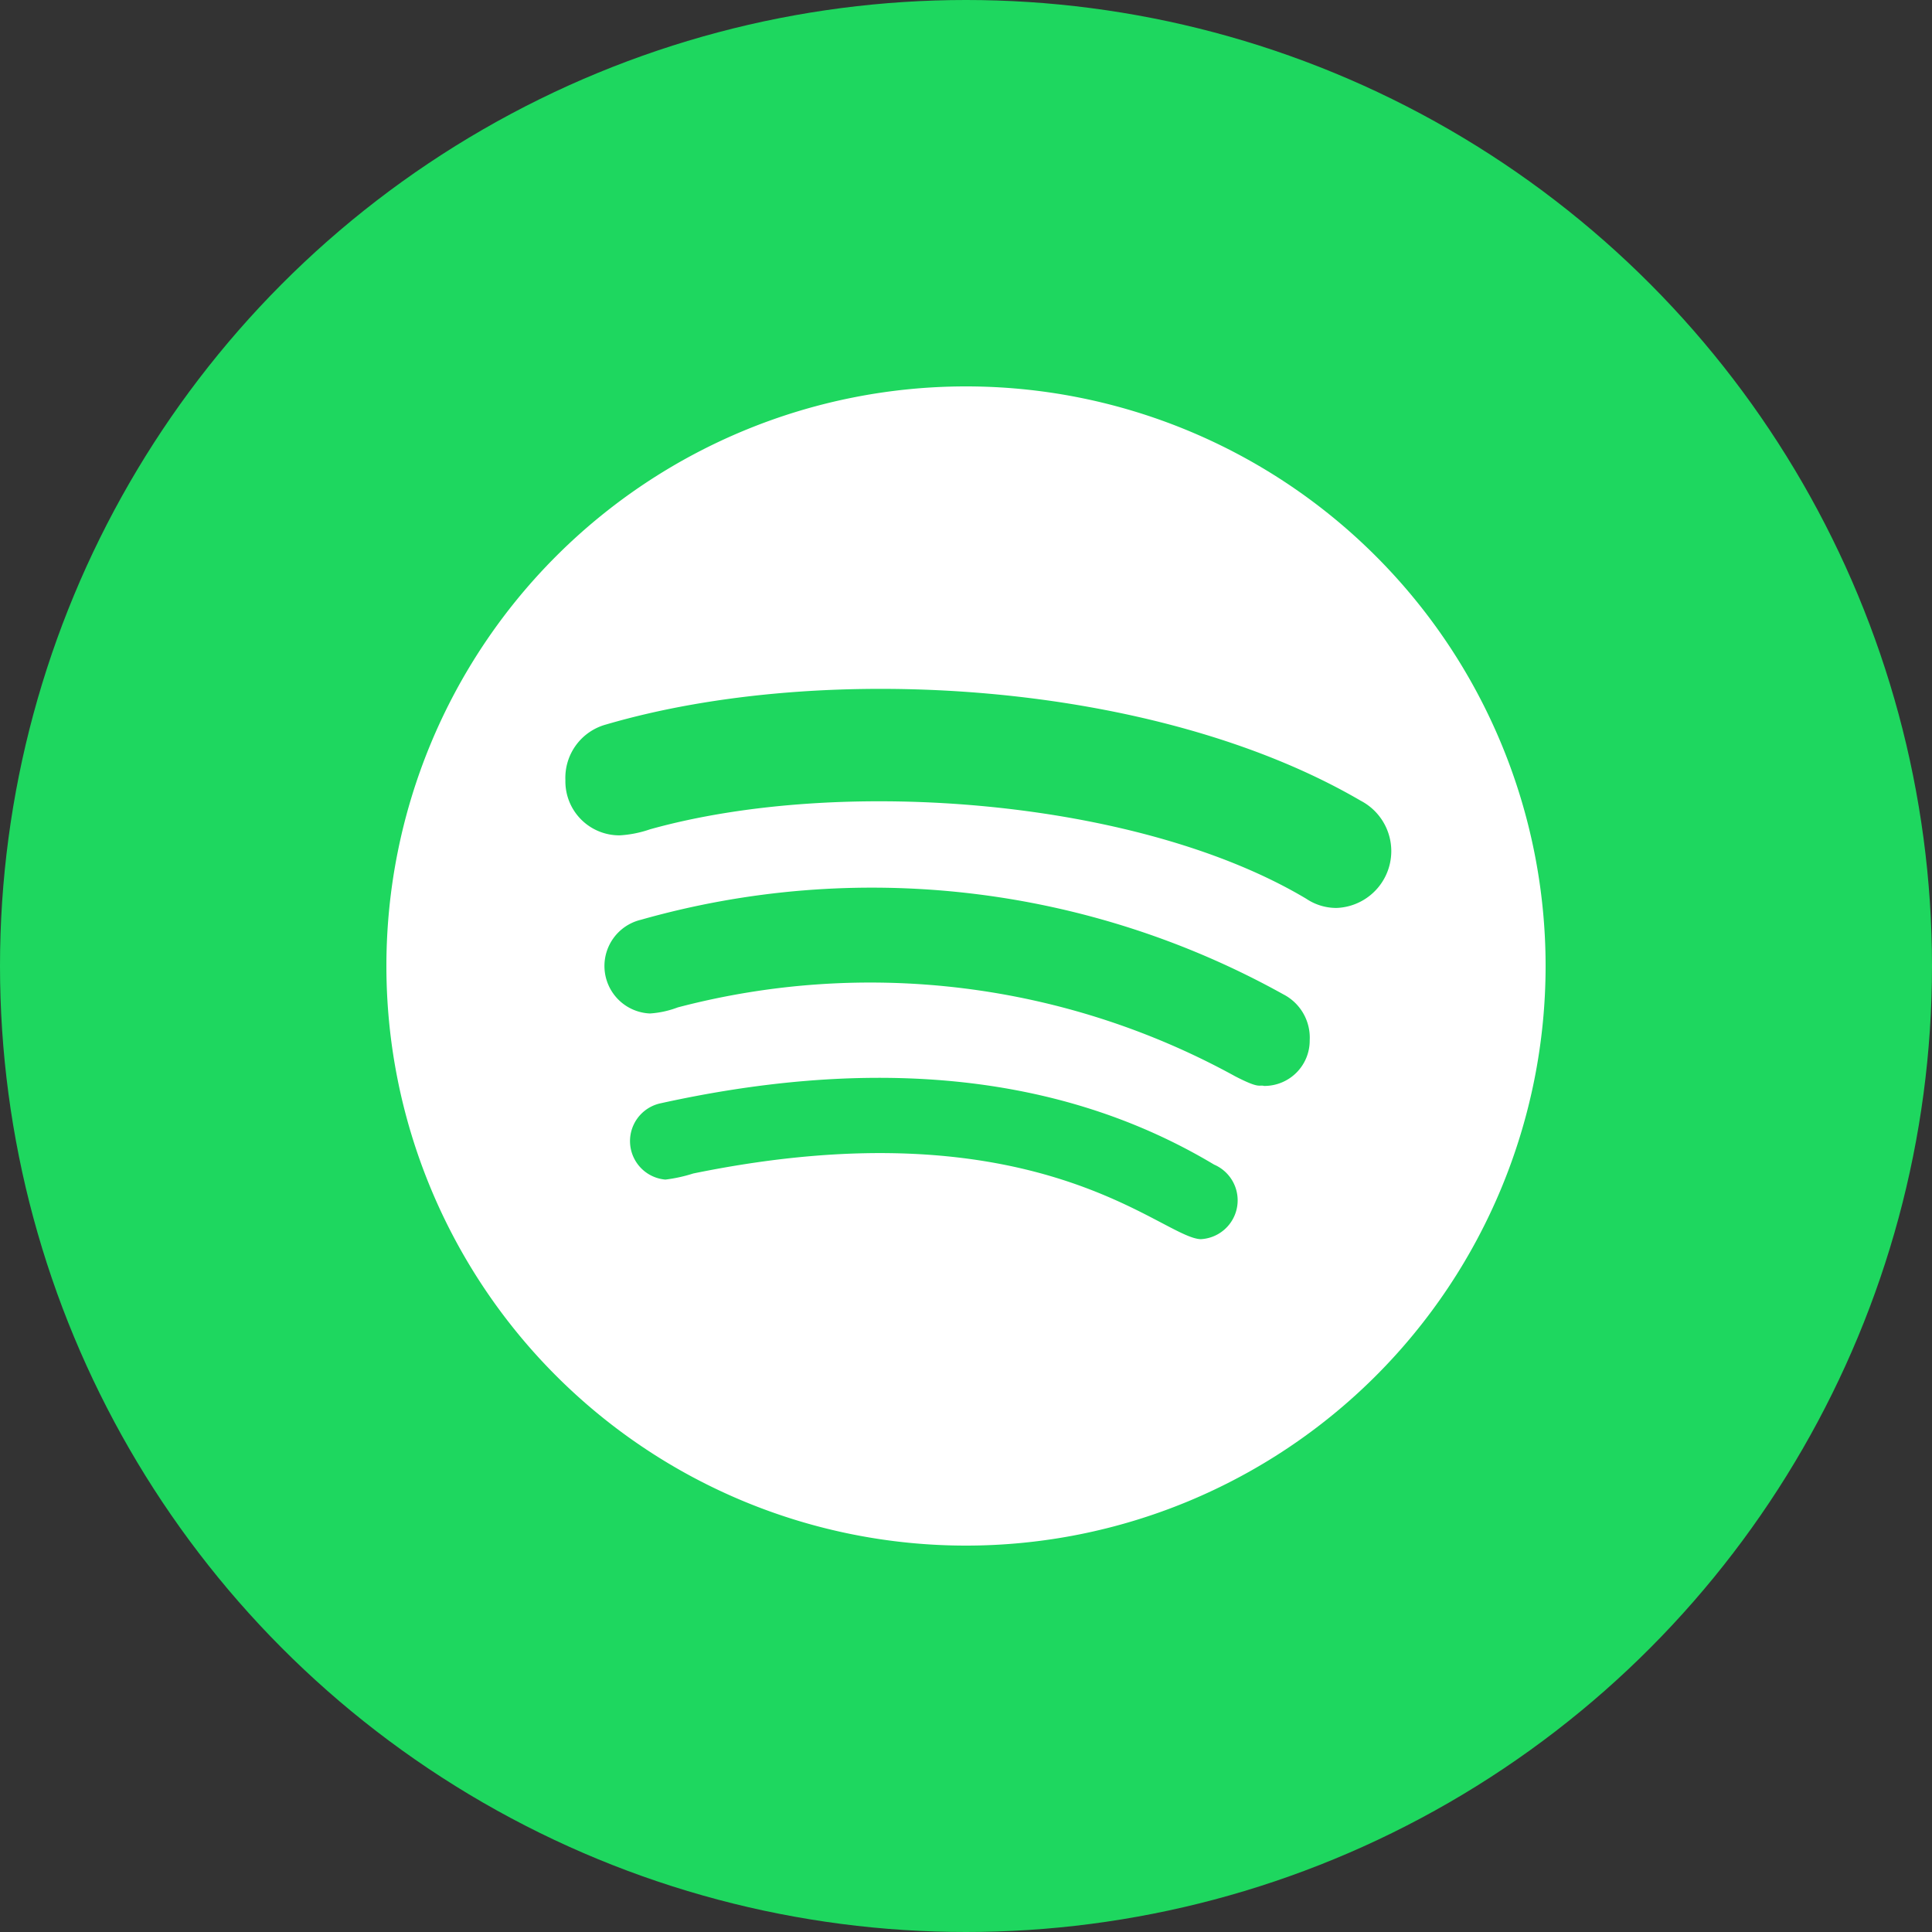
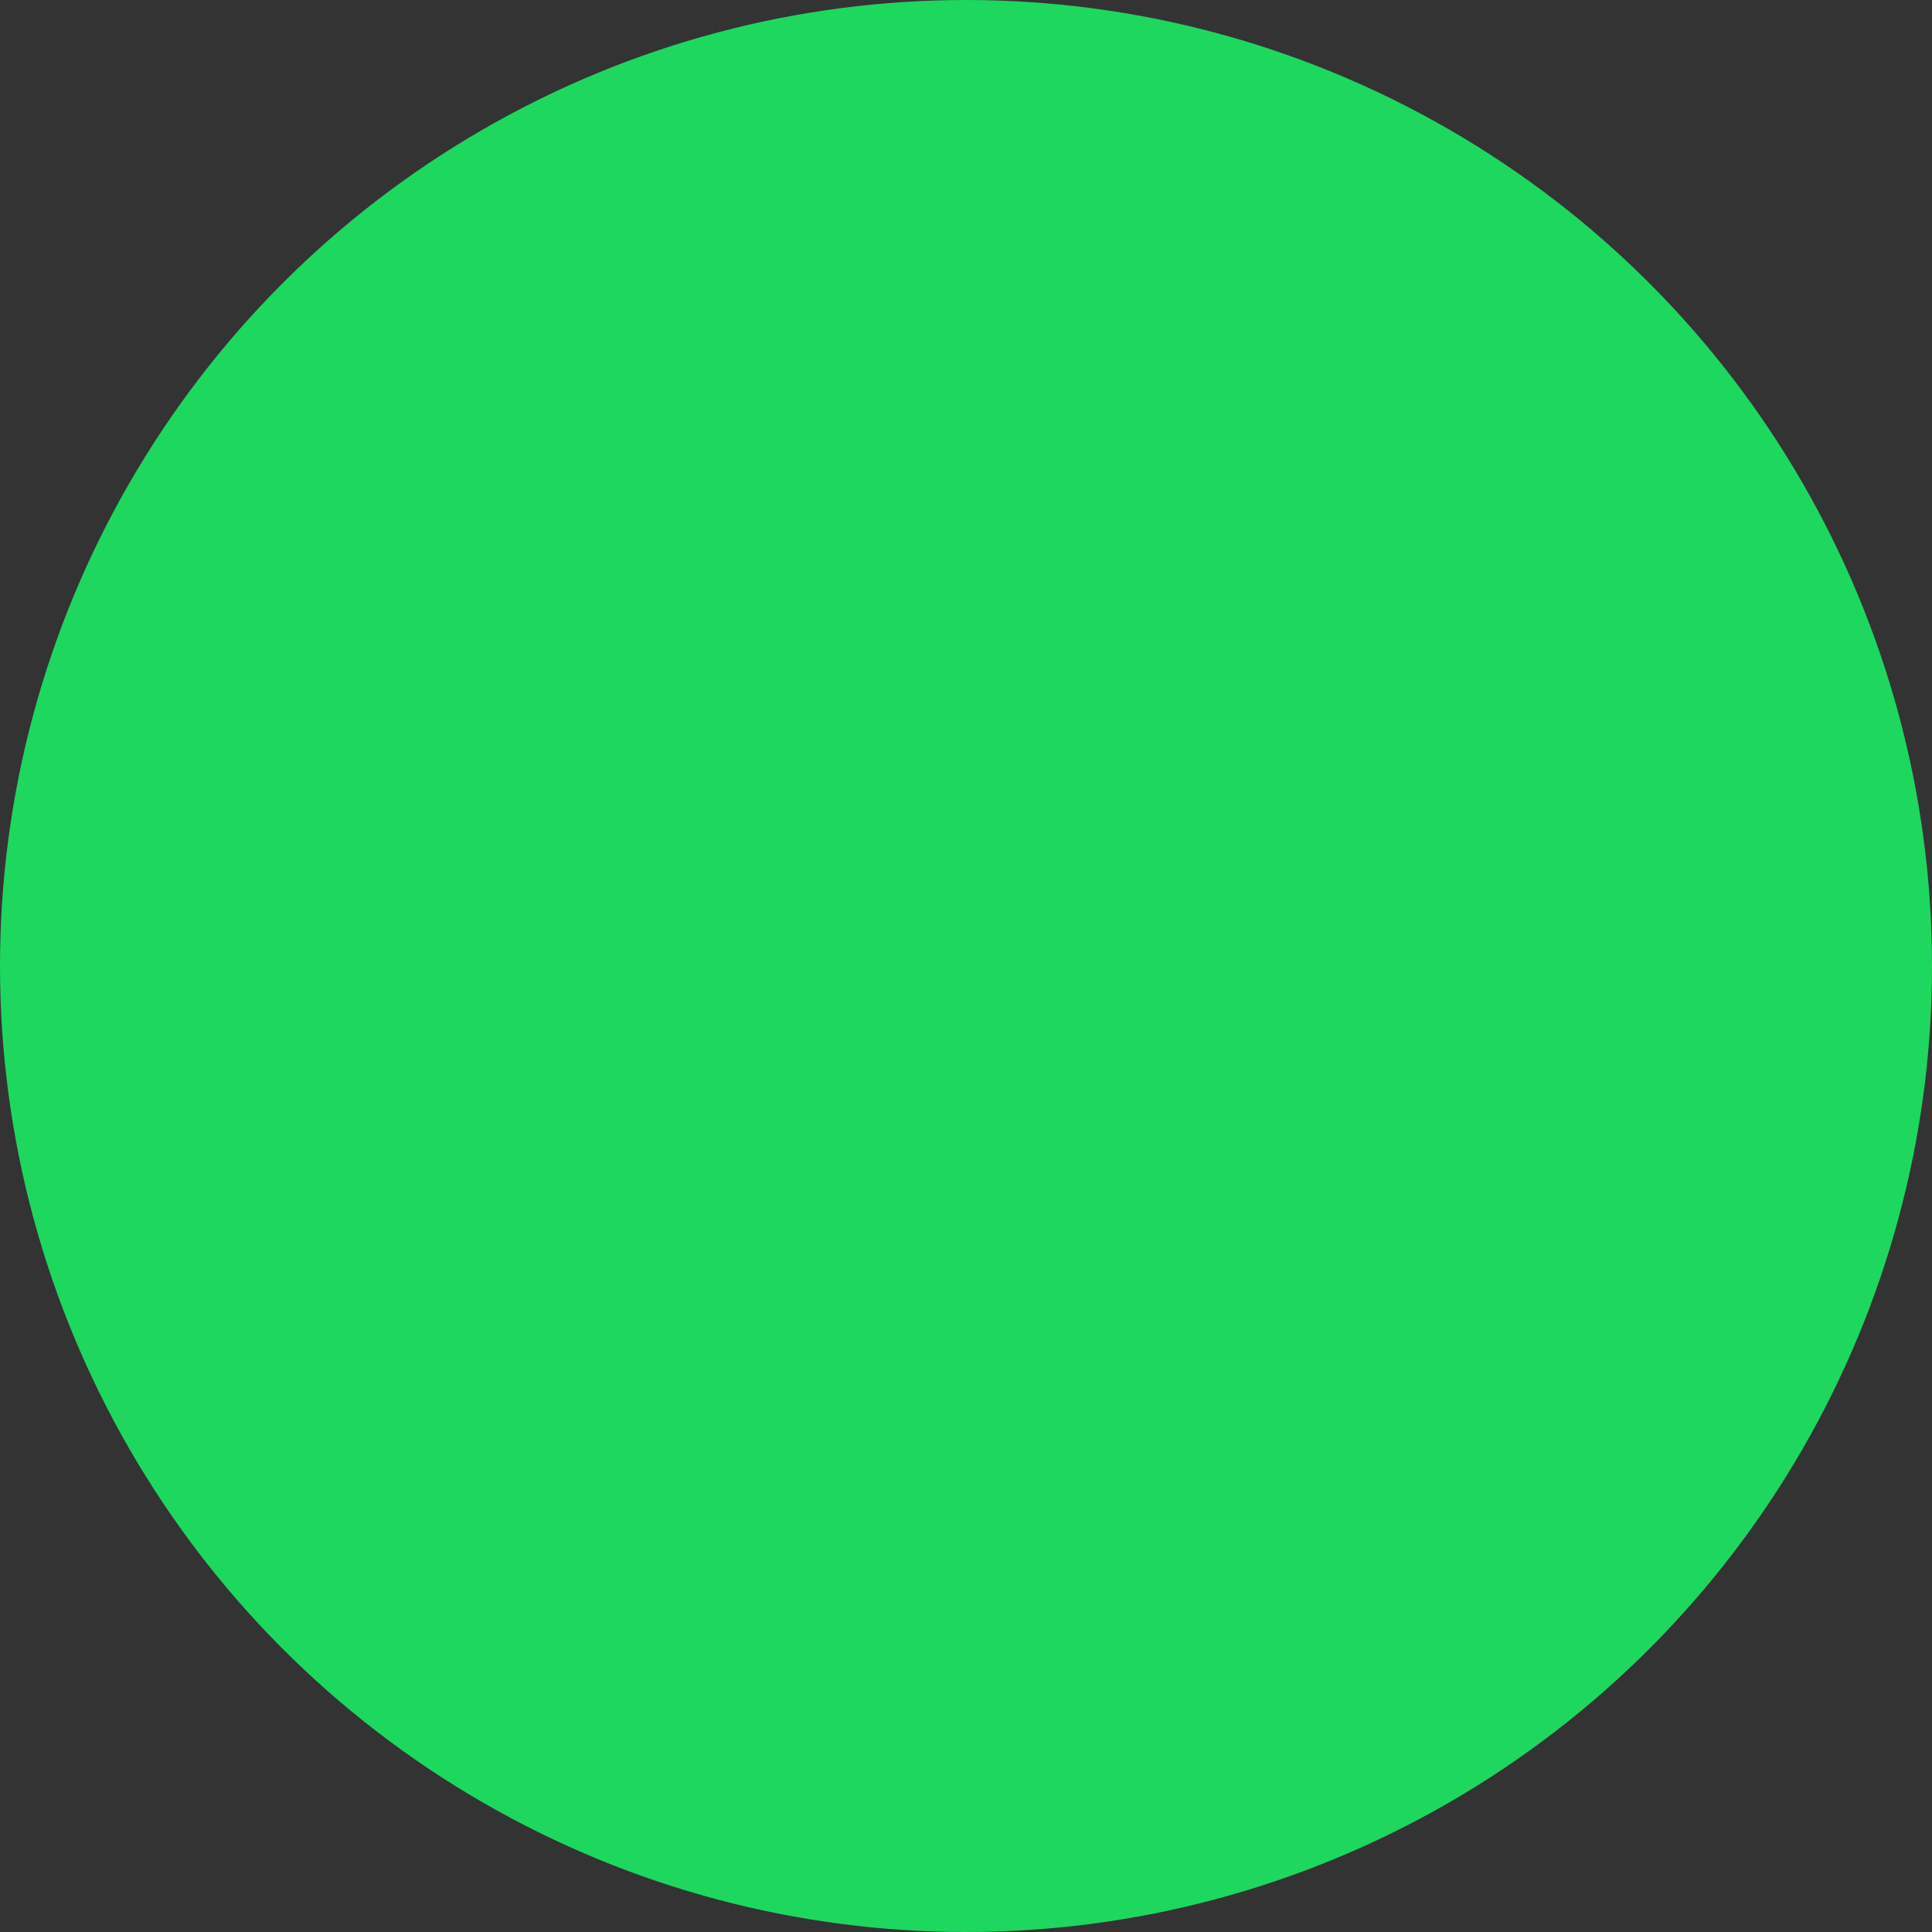
<svg xmlns="http://www.w3.org/2000/svg" width="40" height="40" viewBox="0 0 40 40">
  <rect x="0" y="0" width="40" height="40" fill="#333333" stroke="none" />
  <g id="Group_72189" data-name="Group 72189" transform="translate(-221 -1399)">
    <circle id="Ellipse_66" data-name="Ellipse 66" cx="20" cy="20" r="20" transform="translate(221 1399)" fill="#1ed75f" />
    <g id="Group_19371" data-name="Group 19371" transform="translate(229 1407)">
-       <path id="Path_48680" data-name="Path 48680" d="M12,24A12,12,0,1,0,0,12,12,12,0,0,0,12,24Zm4.872-6.344h0c-.807,0-3.356-2.828-10.52-1.36a3.089,3.089,0,0,1-.576.126.8.8,0,0,1-.106-1.578c3.963-.875,8.013-.8,11.467,1.268a.805.805,0,0,1-.265,1.543Zm1.3-3.173c-.113-.03-.08.069-.6-.2A15.681,15.681,0,0,0,6.033,12.857a1.988,1.988,0,0,1-.576.126.984.984,0,0,1-.188-1.94,17.53,17.53,0,0,1,13.3,1.543,1.009,1.009,0,0,1,.547.953.938.938,0,0,1-.938.944ZM4.548,7c4.523-1.324,11.368-.906,15.624,1.578a1.177,1.177,0,0,1-.5,2.22h0a1.114,1.114,0,0,1-.625-.189C15.6,8.55,9.444,8.057,5.458,9.17a2.329,2.329,0,0,1-.625.125A1.117,1.117,0,0,1,3.706,8.153,1.143,1.143,0,0,1,4.548,7Z" fill="#fff" />
-     </g>
+       </g>
  </g>
</svg>